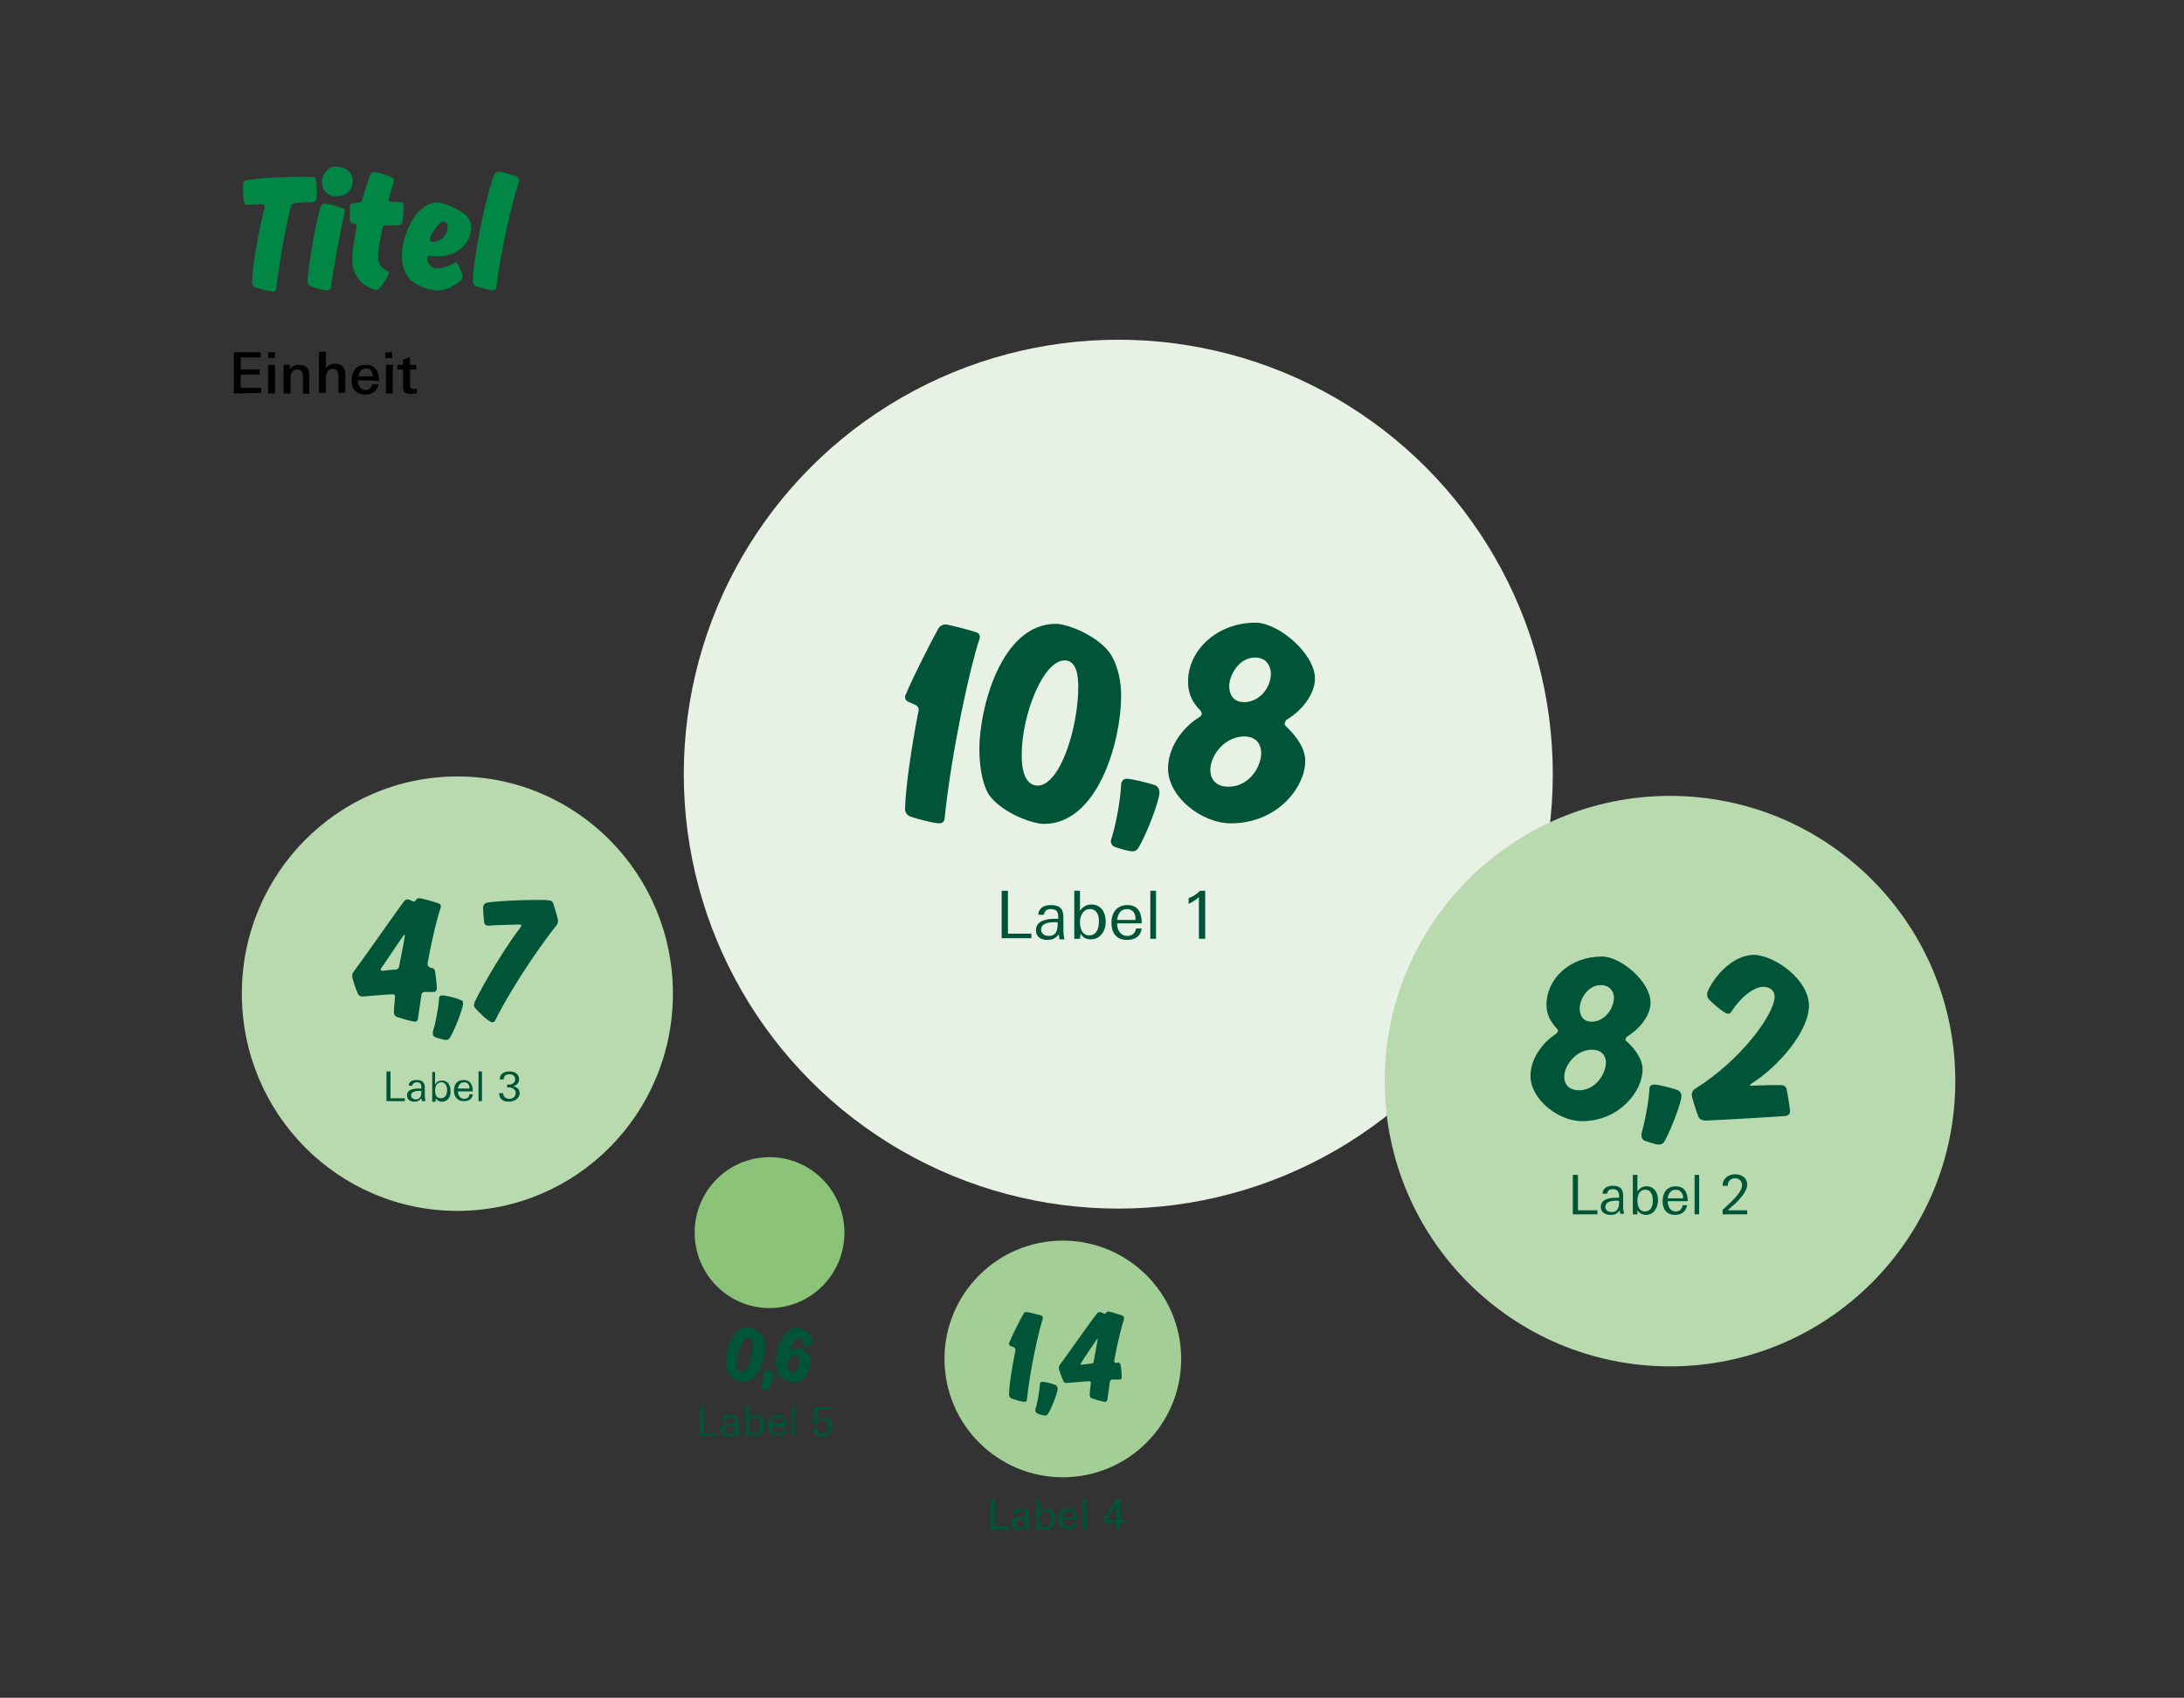
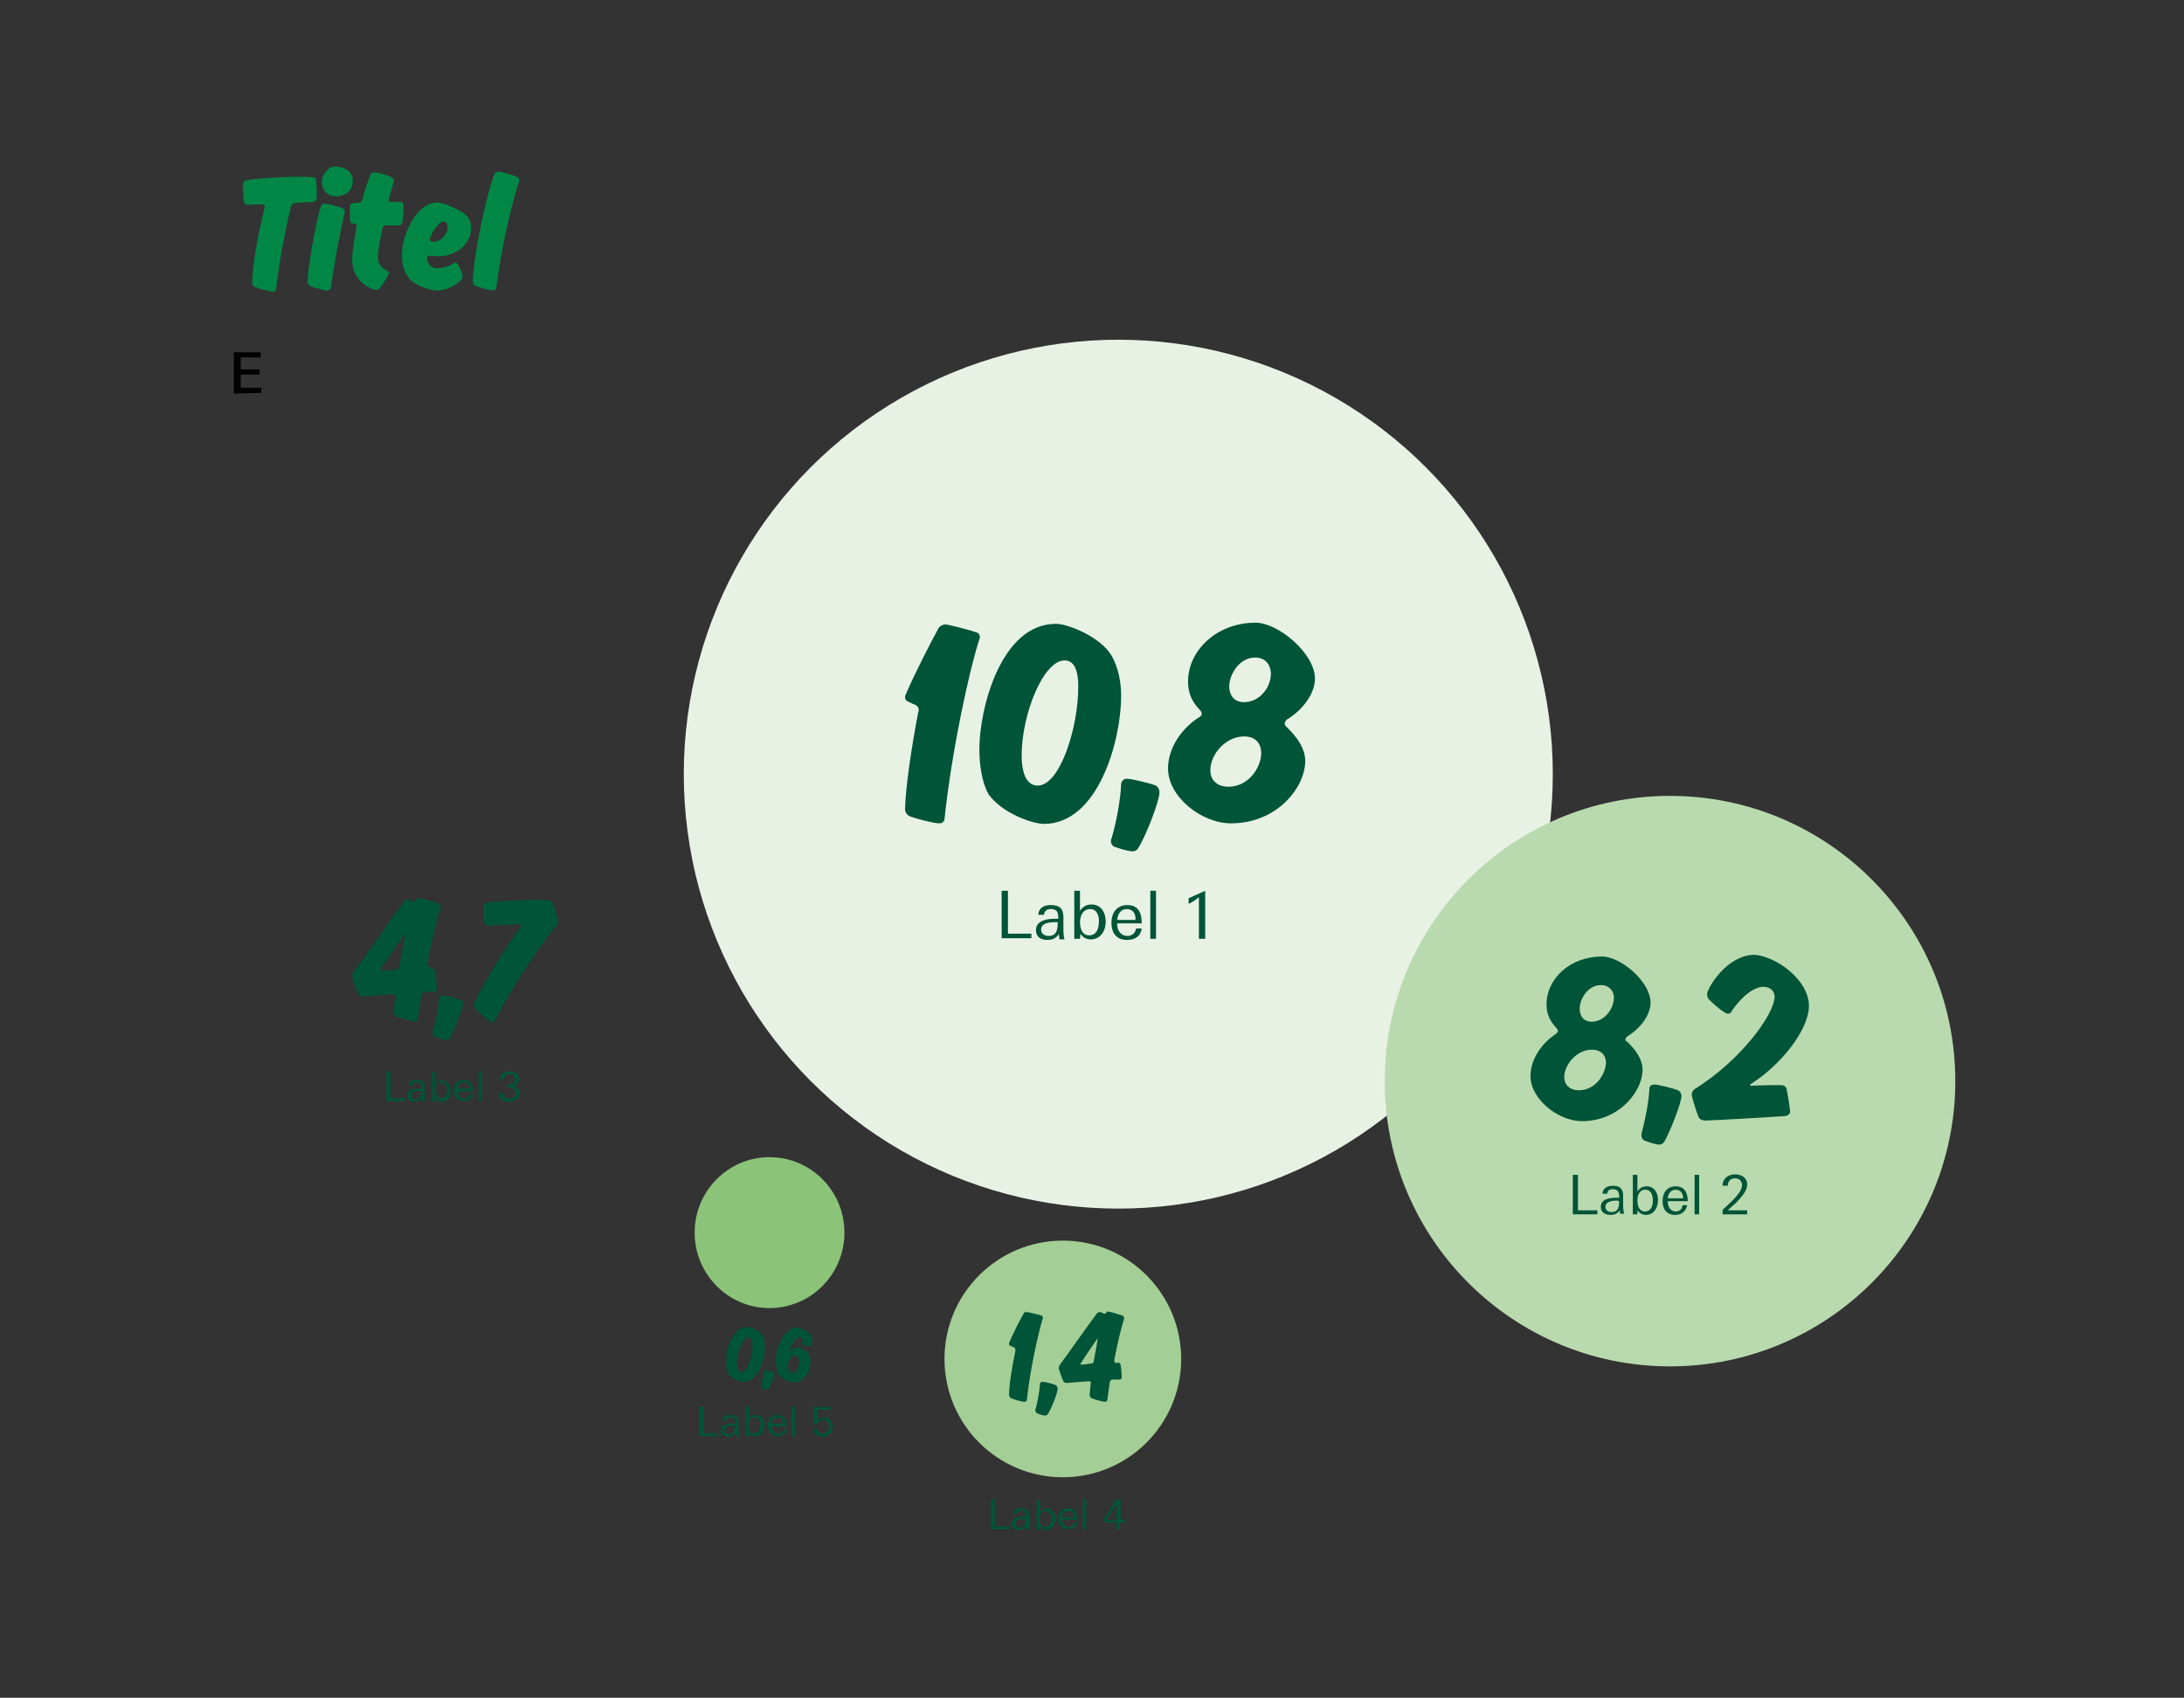
<svg xmlns="http://www.w3.org/2000/svg" width="382" height="297" viewBox="0 0 382 297">
  <rect x="0" y="0" width="382" height="297" fill="#333333" stroke="none" />
  <g fill="none" transform="translate(40.899 29.13)">
    <path fill="#008746" d="M12.8 2.4C12.8 2.8 12.9 3.4 12.9 4 12.9 4.6 12.9 5.1 12.9 5.5 12.9 5.9 12.6 6.1 12.2 6.2 11.8 6.2 10.4 6.3 9.1 6.4 8.7 6.4 8.5 6.7 8.4 6.9 7.5 10.7 6.4 16.1 5.8 21.4 5.8 21.7 5.6 21.9 5.3 21.9 4.9 21.9 2.8 21.4 2.1 21.1 1.8 21 1.6 20.6 1.6 20.3 1.7 16.7 2.8 11 3.8 7.2 3.8 7.2 3.8 7.1 3.8 7 3.8 6.8 3.6 6.6 3.4 6.6 3.4 6.6.8 6.7.8 6.7.4 6.7.2 6.5.2 6.2 0 5.4 0 3.8 0 3.1 0 2.8.2 2.5.6 2.4 2.2 2.1 6.4 1.8 9.8 1.8 10.8 1.8 11.7 1.8 12.3 1.9 12.5 1.8 12.7 2 12.8 2.4L12.8 2.4ZM14.8 21.7C14.3 21.7 12.3 21.2 11.8 20.9 11.5 20.7 11.3 20.5 11.3 20.2 11.3 17.7 12.8 9.5 13.6 7 13.7 6.7 14 6.5 14.3 6.5 14.7 6.5 16.5 6.9 17.4 7.3 17.6 7.4 17.8 7.6 17.8 7.8 17.8 7.9 17.8 8 17.8 8 16.9 11.9 15.8 17.7 15.4 21.2 15.3 21.5 15 21.7 14.8 21.7ZM19.2 2.5C19.2 4.1 18.1 5.2 16.3 5.2 14.6 5.2 13.8 4 13.8 2.7 13.8 1.6 14.5.8 15.1.3 15.3.1 15.8 7.10542736e-15 16.1 7.10542736e-15 17.5 7.10542736e-15 19.2.7 19.2 2.5L19.2 2.5ZM27.2 10.3 25 10.3C24.6 10.3 24.5 10.5 24.4 10.8 23.9 13.1 23.6 15 23.6 15.7 23.6 17 24.1 17.7 25.2 18.2 25.4 18.3 25.5 18.4 25.5 18.7 25.5 18.8 25.5 18.9 25.4 18.9 25.1 19.6 24.5 20.6 23.9 21.3 23.7 21.5 23.5 21.6 23.2 21.6 23 21.6 22.9 21.5 22.9 21.5 20.4 20.7 19.1 18.6 19.1 16.3 19.1 14.3 19.9 10.6 19.9 10.4 19.9 10.2 19.8 10 19.6 10L19.3 10C19 10 18.8 9.8 18.7 9.4L18.7 8.2C18.7 7.7 18.7 7.3 18.7 7 18.7 6.7 18.9 6.4 19.3 6.4L20.3 6.3C20.7 6.3 20.8 6 20.9 5.7 21.4 3.8 22 2.1 22.3 1.4 22.4 1.1 22.6 1 22.9 1 23.7 1 25.3 1.5 26 1.9 26.2 2 26.4 2.2 26.4 2.4 26.4 2.9 25.5 5.4 25.5 5.8 25.5 6 25.6 6.2 25.9 6.2 26.5 6.2 27.2 6.2 27.6 6.2 28 6.2 28.1 6.6 28.1 6.9L28.1 7.1C28.1 7.9 28 8.9 27.9 9.5 27.9 10.1 27.6 10.3 27.2 10.3ZM33.9 17.8C35 17.8 36.1 17.4 36.9 16.9 36.9 16.9 37 16.8 37.1 16.8 37.3 16.8 37.4 16.9 37.6 17.1 37.8 17.5 38.4 18.7 38.4 19.1 38.4 19.4 38.3 19.7 38.1 19.9 37 20.9 35.6 21.7 33.9 21.7 32.9 21.7 30.1 20.9 29 19.5 28.2 18.5 27.8 17.2 27.8 15.5 27.8 11.8 30.4 6.3 34 6.3 35 6.3 38 7.5 39.1 8.6 39.7 9.2 39.9 10.1 39.9 10.8 39.9 13.1 37.8 15.7 34.1 15.7 33.5 15.7 32.7 15.6 32.5 15.6 32.3 15.6 32.2 15.7 32.2 16 32.2 16.8 32.8 17.8 33.9 17.8ZM32.7 12.8C32.7 13 32.9 13.2 33.1 13.2 34.8 13.2 35.8 11.7 35.8 10.7 35.8 10.1 35.6 9.6 35.1 9.6 34.2 9.6 32.7 12 32.7 12.8ZM43.7 21.7C43.2 21.7 41.3 21.1 40.7 20.9 40.4 20.8 40.2 20.5 40.2 20.1 40.3 15.5 42.7 4.3 44 1.3 44.1 1.1 44.4.9 44.7.9 45.3.9 47.5 1.6 47.9 1.8 48.1 1.9 48.3 2.1 48.3 2.4 48.3 2.5 48.3 2.6 48.3 2.6 47.3 5.5 45.2 13.8 44.3 21.3 44.2 21.5 43.9 21.7 43.7 21.7Z" transform="translate(1.6)" />
    <g fill="#010000" transform="translate(0 32.4)">
      <polygon points="0 7.3 0 .1 4.7 .1 4.7 1 1.2 1 1.2 3.1 4.5 3.1 4.5 4 1.2 4 1.2 6.3 4.8 6.3 4.8 7.2" />
-       <path d="M6 1.1 6 .1 7.2.1 7.2 1.1 6 1.1ZM6 7.3 6 2.3 7.2 2.3 7.2 7.3 6 7.3ZM12.1 7.3 12.1 4.6C12.1 3.8 12 3.1 11.1 3.1 10 3.1 9.9 4.2 9.9 4.9L9.9 7.3 8.7 7.3 8.7 3.4C8.7 3 8.7 2.7 8.7 2.3L9.8 2.3 9.8 3.1C10.2 2.5 10.7 2.3 11.4 2.3 12.7 2.3 13.2 3 13.2 4.2L13.2 7.4 12.1 7.3 12.1 7.3ZM18.3 7.3 18.3 4.5C18.3 3.7 18.2 3 17.3 3 16.4 3 16.1 3.8 16.1 4.6L16.1 7.2 14.9 7.2 14.9 7.10542736e-15 16.1 7.10542736e-15 16.1 2.9C16.5 2.4 17 2.1 17.7 2.1 19 2.1 19.5 2.8 19.5 4L19.5 7.2 18.3 7.2 18.3 7.3ZM21.7 5 21.7 5C21.7 5.9 22.1 6.7 23 6.7 23.6 6.7 24.1 6.3 24.2 5.7L25.3 5.7C25.1 6.9 24.1 7.5 23 7.5 21.4 7.5 20.6 6.5 20.6 5 20.6 3.4 21.4 2.3 23.1 2.3 24.9 2.3 25.4 3.6 25.4 5.2 25.4 5 21.7 5 21.7 5ZM23.1 2.9C22.3 2.9 21.9 3.6 21.8 4.3L24.3 4.3C24.3 3.5 23.9 2.9 23.1 2.9ZM26.5 1.1 26.5.1 27.7.1 27.7 1.1 26.5 1.1ZM26.6 7.3 26.6 2.3 27.8 2.3 27.8 7.3 26.6 7.3ZM31 7.4C30.1 7.4 29.6 7.1 29.6 6.2L29.6 3.1 28.6 3.1 28.6 2.3 29.6 2.3 29.6 1.4 30.8.9 30.8 2.3 31.9 2.3 31.9 3.1 30.8 3.1 30.8 5.7C30.8 6.3 30.9 6.5 31.5 6.5 31.7 6.5 31.8 6.5 32 6.5L32 7.3C31.6 7.3 31.3 7.4 31 7.4L31 7.4Z" />
    </g>
    <circle cx="154.7" cy="106.3" r="76" fill="#E8F2E4" />
    <path fill="#005437" d="M7.1.3C7.4.3 11.1 1.2 12.5 1.7 12.9 1.8 13.1 2.2 13.1 2.6 13.1 2.7 13 2.9 13 2.9 11.4 7.7 8.2 22 6.9 34.4 6.8 34.9 6.4 35.1 6 35.1 5 35.1 2 34.3.9 33.9.4 33.7 2.84217094e-14 33.2 2.84217094e-14 32.6.1 28.7 1.1 22 2.3 15.7 2.3 15.7 2.4 15.4 2.4 15.3 2.4 14.9 2.2 14.5 1.6 14.3L.5 13.8C.1 13.6 2.84217094e-14 13.3 2.84217094e-14 13 2.84217094e-14 12.8.1 12.6.2 12.4 1.4 9.5 4.6 3.2 5.9.9 6.2.5 6.7.3 7.1.3ZM14.6 30C13.4 27.9 13 24.7 13 22.1 13 15.2 16.7.2 26.4.2 28.5.2 34.3 2.5 36.2 5.9 37.3 7.9 37.8 10.4 37.8 12.8 37.8 20.6 33.8 35.2 24.3 35.2 22.3 35.2 16.9 33.3 14.6 30L14.6 30ZM20.4 23.2C20.4 27.3 21.8 28.5 23.2 28.5 27.1 28.5 30.3 18.4 30.3 11.2 30.3 7.6 29.2 6.6 27.9 6.6 24.2 6.6 20.4 16 20.4 23.2ZM44.5 29.7C44.5 31.2 42.1 37.4 40.8 39.4 40.6 39.8 40.2 40 39.8 40 38.9 40 36.9 39.3 36.6 39.2 36.2 39 36 38.6 36 38.2 36 37.9 36.1 37.8 36.1 37.8 36.9 35.2 37.7 31 37.8 28.2 37.9 27.6 38.3 27.3 38.8 27.3 39.5 27.3 42.6 28 43.9 28.5 44.3 28.8 44.5 29.2 44.5 29.7ZM66.4 17.7C66.4 17.9 66.6 18.1 66.7 18.2 68.5 19.9 70 22 70 24.2 70 28.7 65.2 35.1 57 35.1 51.9 35.1 46 30.5 46 25.5 46 22 48.3 18.5 51.5 16.5 51.7 16.4 51.9 16.2 51.9 15.9 51.9 15.7 51.7 15.5 51.7 15.4 50.3 14 49.5 12.5 49.5 10.3 49.5 4.8 54.6 0 61.3 0 65.3 0 71.7 5.4 71.7 9.8 71.7 12.1 69.9 15.1 66.7 17 66.5 17.3 66.4 17.5 66.4 17.7L66.4 17.7ZM59.3 19.9C56.1 19.9 53.4 23 53.4 25.8 53.4 27.4 54.4 28.7 56.6 28.7 59.9 28.7 62.2 25.6 62.3 22.9 62.3 21.2 61.4 19.9 59.3 19.9ZM56.7 11.1C56.7 12.4 57.3 13.9 59.3 13.9 61.9 13.9 64 11.5 64 8.8 63.9 7.5 63.2 6.1 61.2 6.1 58.4 6.1 56.7 9.2 56.7 11.1Z" transform="translate(117.4 79.8)" />
    <g fill="#005437" transform="translate(134.3 126.7)">
      <polygon points="0 8.4 0 0 1.1 0 1.1 7.5 5.2 7.5 5.2 8.3 0 8.3" />
      <path d="M10.1 8.4C10.1 8.2 10 7.8 10 7.6 9.5 8.3 8.9 8.6 8 8.6 6.9 8.6 6 8.1 6 6.9 6 5.2 7.9 4.9 9.3 4.9 9.5 4.9 9.7 4.9 9.9 4.9L9.9 4.6C9.9 3.7 9.6 3.2 8.6 3.2 7.9 3.2 7.5 3.5 7.4 4.2L6.4 4.2C6.5 2.9 7.5 2.5 8.6 2.5 10.1 2.5 10.8 3.1 10.8 4.6L10.8 6.8C10.8 7.6 10.9 8.2 11 8.5L10.1 8.5 10.1 8.4ZM9.3 5.5C8.4 5.5 6.9 5.6 6.9 6.8 6.9 7.5 7.5 7.9 8.2 7.9 9.7 7.9 9.8 6.7 9.8 5.5 9.6 5.5 9.5 5.5 9.3 5.5ZM15.6 8.5C14.8 8.5 14.2 8.2 13.8 7.5L13.7 8.4 12.7 8.4C12.7 7.8 12.7 7.3 12.7 6.7L12.7 5.68434189e-14 13.7 5.68434189e-14 13.7 3.5C14.2 2.8 14.8 2.4 15.7 2.4 17.4 2.4 18.2 3.8 18.2 5.4 18.2 7 17.3 8.5 15.6 8.5ZM15.5 3.2C14.2 3.2 13.7 4.4 13.7 5.5 13.7 6.6 14.1 7.8 15.3 7.8 16.6 7.8 17 6.6 17 5.5 17.1 4.5 16.7 3.2 15.5 3.2ZM20.2 5.7 20.2 5.8C20.2 6.9 20.8 7.9 22 7.9 22.8 7.9 23.4 7.4 23.5 6.6L24.5 6.6C24.3 8 23.3 8.6 21.9 8.6 20.1 8.6 19.2 7.4 19.2 5.6 19.2 3.9 20.1 2.5 22 2.5 24 2.5 24.5 4 24.5 5.7L20.2 5.7 20.2 5.7ZM21.9 3.2C20.8 3.2 20.3 4.1 20.2 5.1L23.4 5.1C23.5 4.1 23 3.2 21.9 3.2Z" />
      <polygon points="26 8.4 26 0 27 0 27 8.4" />
-       <path d="M34.5,8.4 L34.5,1.1 C34,1.6 33.3,2 32.7,2.3 L32.7,1.3 C33.5,1 34.1,0.6 34.7,0 L35.6,0 L35.6,8.4 L34.5,8.4 L34.5,8.4 Z" />
+       <path d="M34.5,8.4 L34.5,1.1 C34,1.6 33.3,2 32.7,2.3 L32.7,1.3 L35.6,0 L35.6,8.4 L34.5,8.4 L34.5,8.4 Z" />
    </g>
    <circle cx="251.2" cy="160" r="49.9" fill="#B9DAAF" />
    <path fill="#005437" d="M16.6 14.8C16.6 15 16.7 15.1 16.9 15.2 18.4 16.6 19.6 18.3 19.6 20.1 19.6 23.8 15.6 29.1 9 29.1 4.9 29.1 0 25.3 0 21.2 0 18.3 1.9 15.5 4.5 13.8 4.6 13.7 4.8 13.5 4.8 13.3 4.8 13.1 4.7 13 4.6 12.9 3.5 11.7 2.8 10.5 2.8 8.7 2.8 4.2 6.9.3 12.5.3 15.8.3 21 4.7 21 8.4 21 10.3 19.5 12.7 16.9 14.3 16.7 14.5 16.6 14.7 16.6 14.8ZM10.7 16.6C8.1 16.6 5.9 19.2 5.9 21.4 5.9 22.7 6.8 23.7 8.5 23.7 11.2 23.7 13.1 21.1 13.2 18.9 13.2 17.7 12.5 16.6 10.7 16.6ZM8.6 9.4C8.6 10.5 9.1 11.7 10.7 11.7 12.8 11.7 14.5 9.7 14.6 7.5 14.6 6.5 13.9 5.3 12.3 5.3 10 5.3 8.6 7.8 8.6 9.4ZM26.4 24.7C26.4 25.9 24.4 31 23.4 32.7 23.2 33 22.9 33.2 22.5 33.2 21.8 33.2 20.2 32.6 19.9 32.5 19.6 32.3 19.4 32 19.4 31.6 19.4 31.4 19.4 31.3 19.4 31.3 20 29.2 20.7 25.7 20.8 23.4 20.8 22.9 21.2 22.7 21.7 22.7 22.3 22.7 24.8 23.3 25.8 23.7 26.2 23.9 26.4 24.3 26.4 24.7ZM48.7 8.9C48.7 13.2 43.7 19.3 38.7 22.5 38.5 22.6 38.4 22.7 38.4 22.8 38.4 22.9 38.5 22.9 38.8 22.9 38.9 22.9 40.9 22.8 42.1 22.8 42.7 22.8 43.3 22.8 43.9 22.8 44.4 22.8 44.8 23.2 44.8 23.6 45 24.5 45.3 26.2 45.4 27.4 45.4 27.8 45.1 28.1 44.6 28.2 41.9 28.4 33.3 28.9 30.6 29 30.1 29 29.6 28.8 29.4 28.4 29 27.5 28.2 24.8 28.2 24.5 28.2 24.1 28.4 23.7 28.7 23.5 36.9 18.4 42.6 10.4 42.7 7.4 42.7 6.1 41.7 5.6 40.7 5.6 39.2 5.6 36.9 7.2 35.1 10 35 10.2 34.8 10.3 34.5 10.3 34.2 10.3 34 10.1 34 10.1 33 9.5 31.9 8.5 31.2 7.8 31 7.6 30.9 7.3 30.9 6.9 30.9 6.8 30.9 6.6 31 6.4 31.8 4.4 35-2.84217094e-14 39.2-2.84217094e-14 43.1.3 48.7 4.5 48.7 8.9Z" transform="translate(226.8 137.9)" />
    <g fill="#005437" transform="translate(234.2 176.3)">
      <polygon points="0 7 0 .1 .9 .1 .9 6.3 4.3 6.3 4.3 7 0 7" />
      <path d="M8.3 7C8.3 6.8 8.2 6.5 8.2 6.3 7.8 6.9 7.3 7.1 6.6 7.1 5.7 7.1 4.9 6.7 4.9 5.7 4.9 4.3 6.5 4.1 7.6 4.1 7.8 4.1 7.9 4.1 8.1 4.1L8.1 3.8C8.1 3.1 7.8 2.6 7 2.6 6.4 2.6 6.1 2.8 6 3.4L5.2 3.4C5.2 2.4 6.1 2 7 2 8.2 2 8.8 2.5 8.8 3.7L8.8 5.5C8.8 6.1 8.9 6.7 9 6.9L8.3 6.9 8.3 7ZM7.7 4.6C7 4.6 5.7 4.7 5.7 5.7 5.7 6.3 6.2 6.6 6.8 6.6 8 6.6 8.1 5.6 8.1 4.7 7.9 4.6 7.8 4.6 7.7 4.6ZM12.8 7.1C12.1 7.1 11.7 6.8 11.3 6.3L11.3 7 10.5 7C10.5 6.5 10.5 6.1 10.5 5.6L10.5.1 11.3.1 11.3 3C11.7 2.4 12.2 2.1 12.9 2.1 14.3 2.1 14.9 3.3 14.9 4.5 14.9 5.8 14.2 7.1 12.8 7.1ZM12.7 2.7C11.6 2.7 11.3 3.7 11.3 4.6 11.3 5.5 11.6 6.5 12.6 6.5 13.7 6.5 14 5.5 14 4.6 14 3.7 13.7 2.7 12.7 2.7ZM16.6 4.7 16.6 4.7C16.6 5.7 17.1 6.5 18 6.5 18.7 6.5 19.1 6.1 19.2 5.4L20 5.4C19.8 6.5 19 7.1 17.9 7.1 16.4 7.1 15.7 6.1 15.7 4.7 15.7 3.3 16.4 2.1 18 2.1 19.6 2.1 20.1 3.3 20.1 4.7L16.6 4.7ZM18 2.7C17.1 2.7 16.7 3.4 16.6 4.2L19.3 4.2C19.3 3.4 18.9 2.7 18 2.7Z" />
      <polygon points="21.3 7 21.3 .1 22.1 .1 22.1 7" />
      <path d="M26.2,7 L26.2,6.2 C27.1,5.4 28.9,3.8 29.4,2.7 C29.5,2.4 29.6,2.2 29.6,1.9 C29.6,1.2 29.1,0.7 28.4,0.7 C27.6,0.7 27.1,1.2 27.1,2 L26.2,2 C26.2,0.7 27.2,0 28.4,0 C29.5,0 30.5,0.6 30.5,1.8 C30.5,2.6 29.9,3.5 29.2,4.3 C28.8,4.7 28.5,5.1 28.1,5.4 C27.7,5.7 27.1,6.3 27.1,6.3 L30.5,6.3 L30.5,7 L26.2,7 Z" />
    </g>
-     <ellipse cx="39.1" cy="144.7" fill="#B9DAAF" rx="37.7" ry="38" />
    <path fill="#005437" d="M13.9 12.2C14.3 12.2 14.4 12.5 14.5 12.8 14.6 13.5 14.8 15 14.8 15.8 14.8 16.1 14.6 16.4 14.3 16.4 14.1 16.4 12.9 16.4 12.7 16.4 12.3 16.4 12.1 16.7 12.1 17 11.9 18.4 11.7 19.8 11.5 21.1 11.5 21.4 11.2 21.6 11 21.6 10.5 21.6 8.5 21 7.9 20.8 7.5 20.7 7.3 20.3 7.3 20 7.3 19.3 7.5 17.3 7.5 17.2 7.5 16.9 7.3 16.8 7.1 16.8 6.4 16.8 2 17.2 1.8 17.2 1.4 17.2 1.1 17 1 16.7.7 16.1 0 14.1 0 13.6 0 13.3.1 13 .3 12.8 2.6 9.7 7.6 2.5 9.1.5 9.3.3 9.5.2 9.7.2 10 .2 10.6.6 10.8.6 10.9.6 11 .5 11.1.4 11.2.2 11.4 0 11.7 0 12.1 0 14.3.6 15.1.9 15.4 1 15.5 1.2 15.5 1.4 15.5 1.5 15.5 1.6 15.5 1.6 14.9 3.3 14 6.9 13.2 11.3 13.2 11.3 13.2 11.5 13.2 11.6 13.2 11.8 13.3 12 13.6 12 13.3 12.2 13.9 12.2 13.9 12.2ZM5 12.5C5 12.6 5.1 12.7 5.3 12.7 5.4 12.7 6.8 12.5 7.6 12.5 7.9 12.5 8.1 12.3 8.2 12 8.6 10 9.2 6.9 9.2 6.6 9.2 6.5 9.2 6.4 9.2 6.4 9.1 6.4 9 6.5 9 6.5 8.6 7 5.5 11.7 5.1 12.2 5 12.4 5 12.5 5 12.5ZM19.4 18.4C19.4 19.3 17.9 23.1 17.1 24.4 17 24.6 16.7 24.8 16.5 24.8 16 24.8 14.7 24.4 14.5 24.3 14.2 24.2 14.1 23.9 14.1 23.7 14.1 23.5 14.1 23.4 14.1 23.4 14.6 21.8 15.1 19.2 15.2 17.5 15.2 17.1 15.5 17 15.8 17 16.2 17 18.2 17.4 18.9 17.8 19.3 17.8 19.4 18.1 19.4 18.4ZM36 4C36 4.3 35.9 4.5 35.7 4.8 33.8 7.1 28.3 14.8 25 21.4 24.9 21.6 24.7 21.7 24.5 21.7 23.9 21.7 22 19.8 21.5 19.2 21.4 19.1 21.3 18.9 21.3 18.7 21.3 18.5 21.4 18.4 21.4 18.2 23.2 14.5 26.7 8.7 29.5 5 29.5 4.9 29.6 4.8 29.6 4.8 29.6 4.7 29.5 4.6 29.2 4.6 29.1 4.6 25.1 4.7 23.7 4.8 23.4 4.8 23.1 4.5 23.1 4.3 23 3.6 22.9 2.3 22.9 1.7 22.9 1.3 23.1.9 23.5.8 25 .5 29.5.3 32.4.3 33.3.3 34.1.3 34.5.4 34.8.4 35.1.6 35.2 1 35.5 1.9 36 3.6 36 4L36 4Z" transform="translate(20.7 128)" />
    <g fill="#005437" transform="translate(26.7 158.3)">
      <polygon points="0 5.2 0 0 .7 0 .7 4.7 3.2 4.7 3.2 5.2" />
      <path d="M6.2 5.2C6.2 5 6.1 4.8 6.1 4.7 5.8 5.1 5.4 5.3 4.9 5.3 4.2 5.3 3.6 5 3.6 4.2 3.6 3.1 4.8 3 5.7 3 5.8 3 6 3 6.1 3L6.1 2.8C6.1 2.2 5.9 1.9 5.3 1.9 4.9 1.9 4.6 2.1 4.5 2.5L3.9 2.5C3.9 1.7 4.6 1.5 5.3 1.5 6.2 1.5 6.7 1.9 6.7 2.8L6.7 4.1C6.7 4.6 6.8 5 6.8 5.2L6.2 5.2ZM5.8 3.4C5.2 3.4 4.3 3.5 4.3 4.2 4.3 4.6 4.7 4.9 5.1 4.9 6 4.9 6.1 4.2 6.1 3.4 6 3.4 5.9 3.4 5.8 3.4ZM9.7 5.3C9.2 5.3 8.9 5.1 8.6 4.7L8.6 5.3 8 5.3C8 4.9 8 4.6 8 4.2L8 .1 8.5.1 8.5 2.3C8.8 1.8 9.2 1.6 9.7 1.6 10.8 1.6 11.2 2.5 11.2 3.4 11.3 4.3 10.8 5.3 9.7 5.3ZM9.6 1.9C8.8 1.9 8.5 2.6 8.5 3.3 8.5 4 8.7 4.7 9.5 4.7 10.3 4.7 10.6 4 10.6 3.3 10.6 2.7 10.4 1.9 9.6 1.9ZM12.5 3.5 12.5 3.5C12.5 4.2 12.9 4.8 13.6 4.8 14.1 4.8 14.5 4.5 14.5 4L15.1 4C15 4.9 14.3 5.2 13.5 5.2 12.4 5.2 11.8 4.4 11.8 3.4 11.8 2.3 12.3 1.5 13.5 1.5 14.7 1.5 15.1 2.4 15.1 3.5L12.5 3.5 12.5 3.5ZM13.6 1.9C12.9 1.9 12.6 2.4 12.5 3L14.5 3C14.6 2.5 14.3 1.9 13.6 1.9Z" />
      <polygon points="16.1 5.2 16.1 0 16.7 0 16.7 5.2" />
      <path d="M21.4,5.3 C20.5,5.3 19.7,4.9 19.7,3.8 L20.4,3.8 C20.4,4.4 20.9,4.8 21.5,4.8 C22.1,4.8 22.6,4.4 22.6,3.8 C22.6,3.1 22,2.8 21.4,2.8 C21.3,2.8 21.2,2.8 21.1,2.8 L21.1,2.3 C21.2,2.3 21.3,2.3 21.4,2.3 C22,2.3 22.5,2 22.5,1.4 C22.5,0.7 22,0.5 21.5,0.5 C20.9,0.5 20.5,0.8 20.5,1.4 L19.8,1.4 C19.8,0.4 20.6,0 21.5,0 C22.4,0 23.2,0.4 23.2,1.4 C23.2,2 22.8,2.4 22.2,2.6 C22.9,2.8 23.3,3.1 23.3,3.9 C23.2,4.8 22.3,5.3 21.4,5.3 L21.4,5.3 Z" />
    </g>
    <ellipse cx="93.7" cy="186.5" fill="#8BC379" rx="13.1" ry="13.2" />
    <path fill="#005437" d="M.4 8.2C.1 7.6-2.84217094e-14 6.8-2.84217094e-14 6-2.84217094e-14 4.1 1 2.84217094e-14 3.7 2.84217094e-14 4.3 2.84217094e-14 5.9.6 6.4 1.6 6.7 2.1 6.8 2.8 6.8 3.5 6.8 5.6 5.7 9.6 3.1 9.6 2.5 9.6 1 9.1.4 8.2ZM1.9 6.4C1.9 7.5 2.3 7.9 2.7 7.9 3.8 7.9 4.6 5.2 4.6 3.2 4.6 2.2 4.3 1.9 3.9 1.9 3 1.8 1.9 4.4 1.9 6.4ZM8.5 8.1C8.5 8.5 7.8 10.2 7.5 10.8 7.4 10.9 7.3 11 7.2 11 7 11 6.4 10.8 6.3 10.8 6.2 10.7 6.1 10.6 6.1 10.5 6.1 10.4 6.1 10.4 6.1 10.4 6.3 9.7 6.5 8.5 6.6 7.8 6.6 7.6 6.7 7.6 6.9 7.6 7.1 7.6 7.9 7.8 8.3 7.9 8.5 7.9 8.5 8 8.5 8.1ZM14.7 3.4C14.5 3.4 13.6 3.2 13.4 3.1 13.3 3.1 13.3 3 13.3 2.9 13.3 2.8 13.4 2.6 13.4 2.3 13.4 1.9 13.2 1.8 13 1.8 12.3 1.8 11.5 2.9 11.2 4 11.2 4 11.2 4.1 11.2 4.1 11.2 4.1 11.2 4.2 11.2 4.2 11.2 4.2 11.3 4.2 11.3 4.2 11.8 3.8 12.1 3.6 12.6 3.6 13.1 3.6 14.2 4.3 14.5 4.8 14.7 5.1 14.8 5.7 14.8 6 14.8 7.4 13.9 9.7 11.9 9.7 11.1 9.7 9.9 9.2 9.3 8.4 8.9 7.8 8.7 6.7 8.7 5.9 8.7 4 9.9.1 12.4.1 12.8.1 14.4.7 14.9 1.6 15 1.8 15.1 2 15.1 2.2 15.1 2.5 14.9 3.1 14.8 3.4 14.9 3.4 14.8 3.4 14.7 3.4ZM10.8 6.9C10.8 7.4 11 8 11.6 8 12.4 8 12.8 6.9 12.8 6 12.8 5.5 12.6 5 12.1 5 11.3 5 10.8 6 10.8 6.9Z" transform="translate(86.1 203)" />
    <g fill="#005437" transform="translate(81.5 216.9)">
      <polygon points="0 5.2 0 0 .7 0 .7 4.7 3.2 4.7 3.2 5.2" />
      <path d="M6.3 5.2C6.3 5 6.2 4.8 6.2 4.7 5.9 5.1 5.5 5.3 5 5.3 4.3 5.3 3.7 5 3.7 4.2 3.7 3.1 4.9 3 5.8 3 5.9 3 6.1 3 6.2 3L6.2 2.8C6.2 2.2 6 1.9 5.4 1.9 5 1.9 4.7 2.1 4.6 2.5L4 2.5C4 1.7 4.7 1.5 5.4 1.5 6.3 1.5 6.8 1.9 6.8 2.8L6.8 4.1C6.8 4.6 6.9 5 6.9 5.2L6.3 5.2 6.3 5.2ZM5.8 3.4C5.2 3.4 4.3 3.5 4.3 4.2 4.3 4.6 4.7 4.9 5.1 4.9 6 4.9 6.1 4.2 6.1 3.4 6 3.4 5.9 3.4 5.8 3.4ZM9.7 5.2C9.2 5.2 8.9 5 8.6 4.6L8.6 5.2 8 5.2C8 4.8 8 4.5 8 4.1L8 0 8.6 0 8.6 2.2C8.9 1.7 9.3 1.5 9.8 1.5 10.9 1.5 11.3 2.4 11.3 3.3 11.3 4.3 10.8 5.2 9.7 5.2ZM9.6 1.9C8.8 1.9 8.5 2.6 8.5 3.3 8.5 4 8.7 4.7 9.5 4.7 10.3 4.7 10.6 4 10.6 3.3 10.6 2.7 10.4 1.9 9.6 1.9ZM12.6 3.5 12.6 3.5C12.6 4.2 13 4.8 13.7 4.8 14.2 4.8 14.6 4.5 14.6 4L15.2 4C15.1 4.9 14.4 5.2 13.6 5.2 12.5 5.2 11.9 4.4 11.9 3.4 11.9 2.3 12.4 1.5 13.6 1.5 14.8 1.5 15.2 2.4 15.2 3.5L12.6 3.5 12.6 3.5ZM13.6 1.9C12.9 1.9 12.6 2.4 12.5 3L14.5 3C14.6 2.5 14.3 1.9 13.6 1.9Z" />
      <polygon points="16.1 5.2 16.1 0 16.7 0 16.7 5.2" />
      <path d="M21.5,5.3 C20.6,5.3 19.9,4.9 19.9,3.9 L20.6,3.9 C20.6,4.5 21,4.8 21.5,4.8 C22.2,4.8 22.6,4.2 22.6,3.5 C22.6,2.9 22.3,2.3 21.6,2.3 C21.1,2.3 20.7,2.6 20.6,3.1 L19.9,3.1 L20,0.1 L22.9,0.1 L22.9,0.6 L20.7,0.6 L20.6,2.4 C20.9,2.1 21.3,1.9 21.7,1.9 C22.7,1.9 23.2,2.6 23.2,3.6 C23.2,4.6 22.5,5.3 21.5,5.3 Z" />
    </g>
    <circle cx="145" cy="208.6" r="20.7" fill="#A3CE95" />
    <path fill="#005437" d="M3.2.1C3.3.1 5 .5 5.6.7 5.8.7 5.9.9 5.9 1.1 5.9 1.1 5.9 1.2 5.9 1.2 5.2 3.4 3.7 9.9 3.1 15.5 3.1 15.7 2.9 15.8 2.7 15.8 2.2 15.8.9 15.4.4 15.2.2 15.1 0 14.9 0 14.6 0 12.8.5 9.8 1.1 6.9 1.1 6.9 1.1 6.8 1.1 6.7 1.1 6.5 1 6.3.7 6.2L.2 6C0 5.9 0 5.8 0 5.6 0 5.5 0 5.4.1 5.3.6 4 2.1 1.1 2.7.1 2.8.2 3 .1 3.2.1ZM8.5 13.5C8.5 14.2 7.4 17 6.8 17.9 6.7 18.1 6.5 18.2 6.3 18.2 5.9 18.2 5 17.9 4.9 17.8 4.7 17.7 4.6 17.5 4.6 17.3 4.6 17.2 4.6 17.1 4.6 17.1 5 15.9 5.3 14 5.4 12.7 5.4 12.4 5.6 12.3 5.9 12.3 6.2 12.3 7.6 12.6 8.2 12.9 8.4 13.1 8.5 13.3 8.5 13.5ZM19 8.9C19.3 8.9 19.4 9.1 19.5 9.3 19.6 9.8 19.7 10.9 19.7 11.5 19.7 11.7 19.6 11.9 19.3 11.9 19.2 11.9 18.3 11.9 18.1 11.9 17.8 11.9 17.7 12.1 17.6 12.4 17.5 13.4 17.3 14.4 17.2 15.4 17.2 15.6 17 15.8 16.8 15.8 16.4 15.8 15 15.4 14.5 15.2 14.2 15.1 14.1 14.8 14.1 14.6 14.1 14.1 14.3 12.6 14.3 12.5 14.3 12.3 14.2 12.2 14 12.2 13.5 12.2 10.3 12.5 10.1 12.5 9.8 12.5 9.6 12.4 9.5 12.2 9.3 11.7 8.7 10.3 8.7 9.9 8.7 9.7 8.8 9.4 8.9 9.3 10.6 7 14.3 1.7 15.4.3 15.5.2 15.7.1 15.9.1 16.1.1 16.6.4 16.7.4 16.8.4 16.9.4 16.9.3 17 .2 17.1-2.84217094e-14 17.3-2.84217094e-14 17.6-2.84217094e-14 19.2.5 19.8.7 20 .8 20.1.9 20.1 1.1 20.1 1.1 20.1 1.3 20.1 1.3 19.7 2.6 19 5.2 18.4 8.5 18.4 8.5 18.4 8.6 18.4 8.7 18.4 8.8 18.5 9 18.7 9L19 9 19 8.9ZM12.5 9.2C12.5 9.3 12.6 9.3 12.7 9.3 12.7 9.3 13.8 9.2 14.4 9.1 14.6 9.1 14.8 9 14.8 8.7 15.1 7.2 15.5 4.9 15.5 4.8 15.5 4.7 15.5 4.7 15.5 4.7 15.5 4.7 15.4 4.8 15.4 4.8 15.1 5.2 12.8 8.6 12.6 9 12.5 9.1 12.5 9.1 12.5 9.2Z" transform="translate(135.6 200.3)" />
    <g fill="#005437" transform="translate(132.4 233.2)">
      <polygon points="0 5.2 0 0 .7 0 .7 4.7 3.2 4.7 3.2 5.2" />
      <path d="M6.2 5.2C6.2 5 6.1 4.8 6.1 4.7 5.8 5.1 5.4 5.3 4.9 5.3 4.2 5.3 3.6 5 3.6 4.2 3.6 3.1 4.8 3 5.7 3 5.8 3 6 3 6.1 3L6.1 2.8C6.1 2.2 5.9 1.9 5.3 1.9 4.9 1.9 4.6 2.1 4.5 2.5L3.9 2.5C3.9 1.7 4.6 1.5 5.3 1.5 6.2 1.5 6.7 1.9 6.7 2.8L6.7 4.1C6.7 4.6 6.8 5 6.8 5.2L6.2 5.2 6.2 5.2ZM5.8 3.4C5.2 3.4 4.3 3.5 4.3 4.2 4.3 4.6 4.7 4.9 5.1 4.9 6 4.9 6.1 4.2 6.1 3.4 6 3.4 5.9 3.4 5.8 3.4ZM9.7 5.3C9.2 5.3 8.9 5.1 8.6 4.7L8.6 5.3 8 5.3C8 4.9 8 4.6 8 4.2L8 .1 8.6.1 8.6 2.3C8.9 1.8 9.3 1.6 9.8 1.6 10.9 1.6 11.3 2.5 11.3 3.4 11.3 4.3 10.7 5.3 9.7 5.3ZM9.6 2C8.8 2 8.5 2.7 8.5 3.4 8.5 4.1 8.7 4.8 9.5 4.8 10.3 4.8 10.6 4.1 10.6 3.4 10.6 2.7 10.4 2 9.6 2ZM12.5 3.5 12.5 3.5C12.5 4.2 12.9 4.8 13.6 4.8 14.1 4.8 14.5 4.5 14.5 4L15.1 4C15 4.9 14.3 5.2 13.5 5.2 12.4 5.2 11.8 4.4 11.8 3.4 11.8 2.3 12.3 1.5 13.5 1.5 14.7 1.5 15.1 2.4 15.1 3.5L12.5 3.5ZM13.6 2C12.9 2 12.6 2.5 12.5 3.1L14.5 3.1C14.6 2.5 14.3 2 13.6 2Z" />
      <polygon points="16.1 5.2 16.1 0 16.7 0 16.7 5.2" />
      <path d="M22.6,4 L22.6,5.2 L22,5.2 L22,4 L19.7,4 L19.7,3.4 L21.9,0 L22.7,0 L22.7,3.5 L23.5,3.5 L23.5,4 L22.6,4 Z M22,0.7 L20.2,3.6 L22,3.6 L22,0.7 Z" />
    </g>
  </g>
</svg>